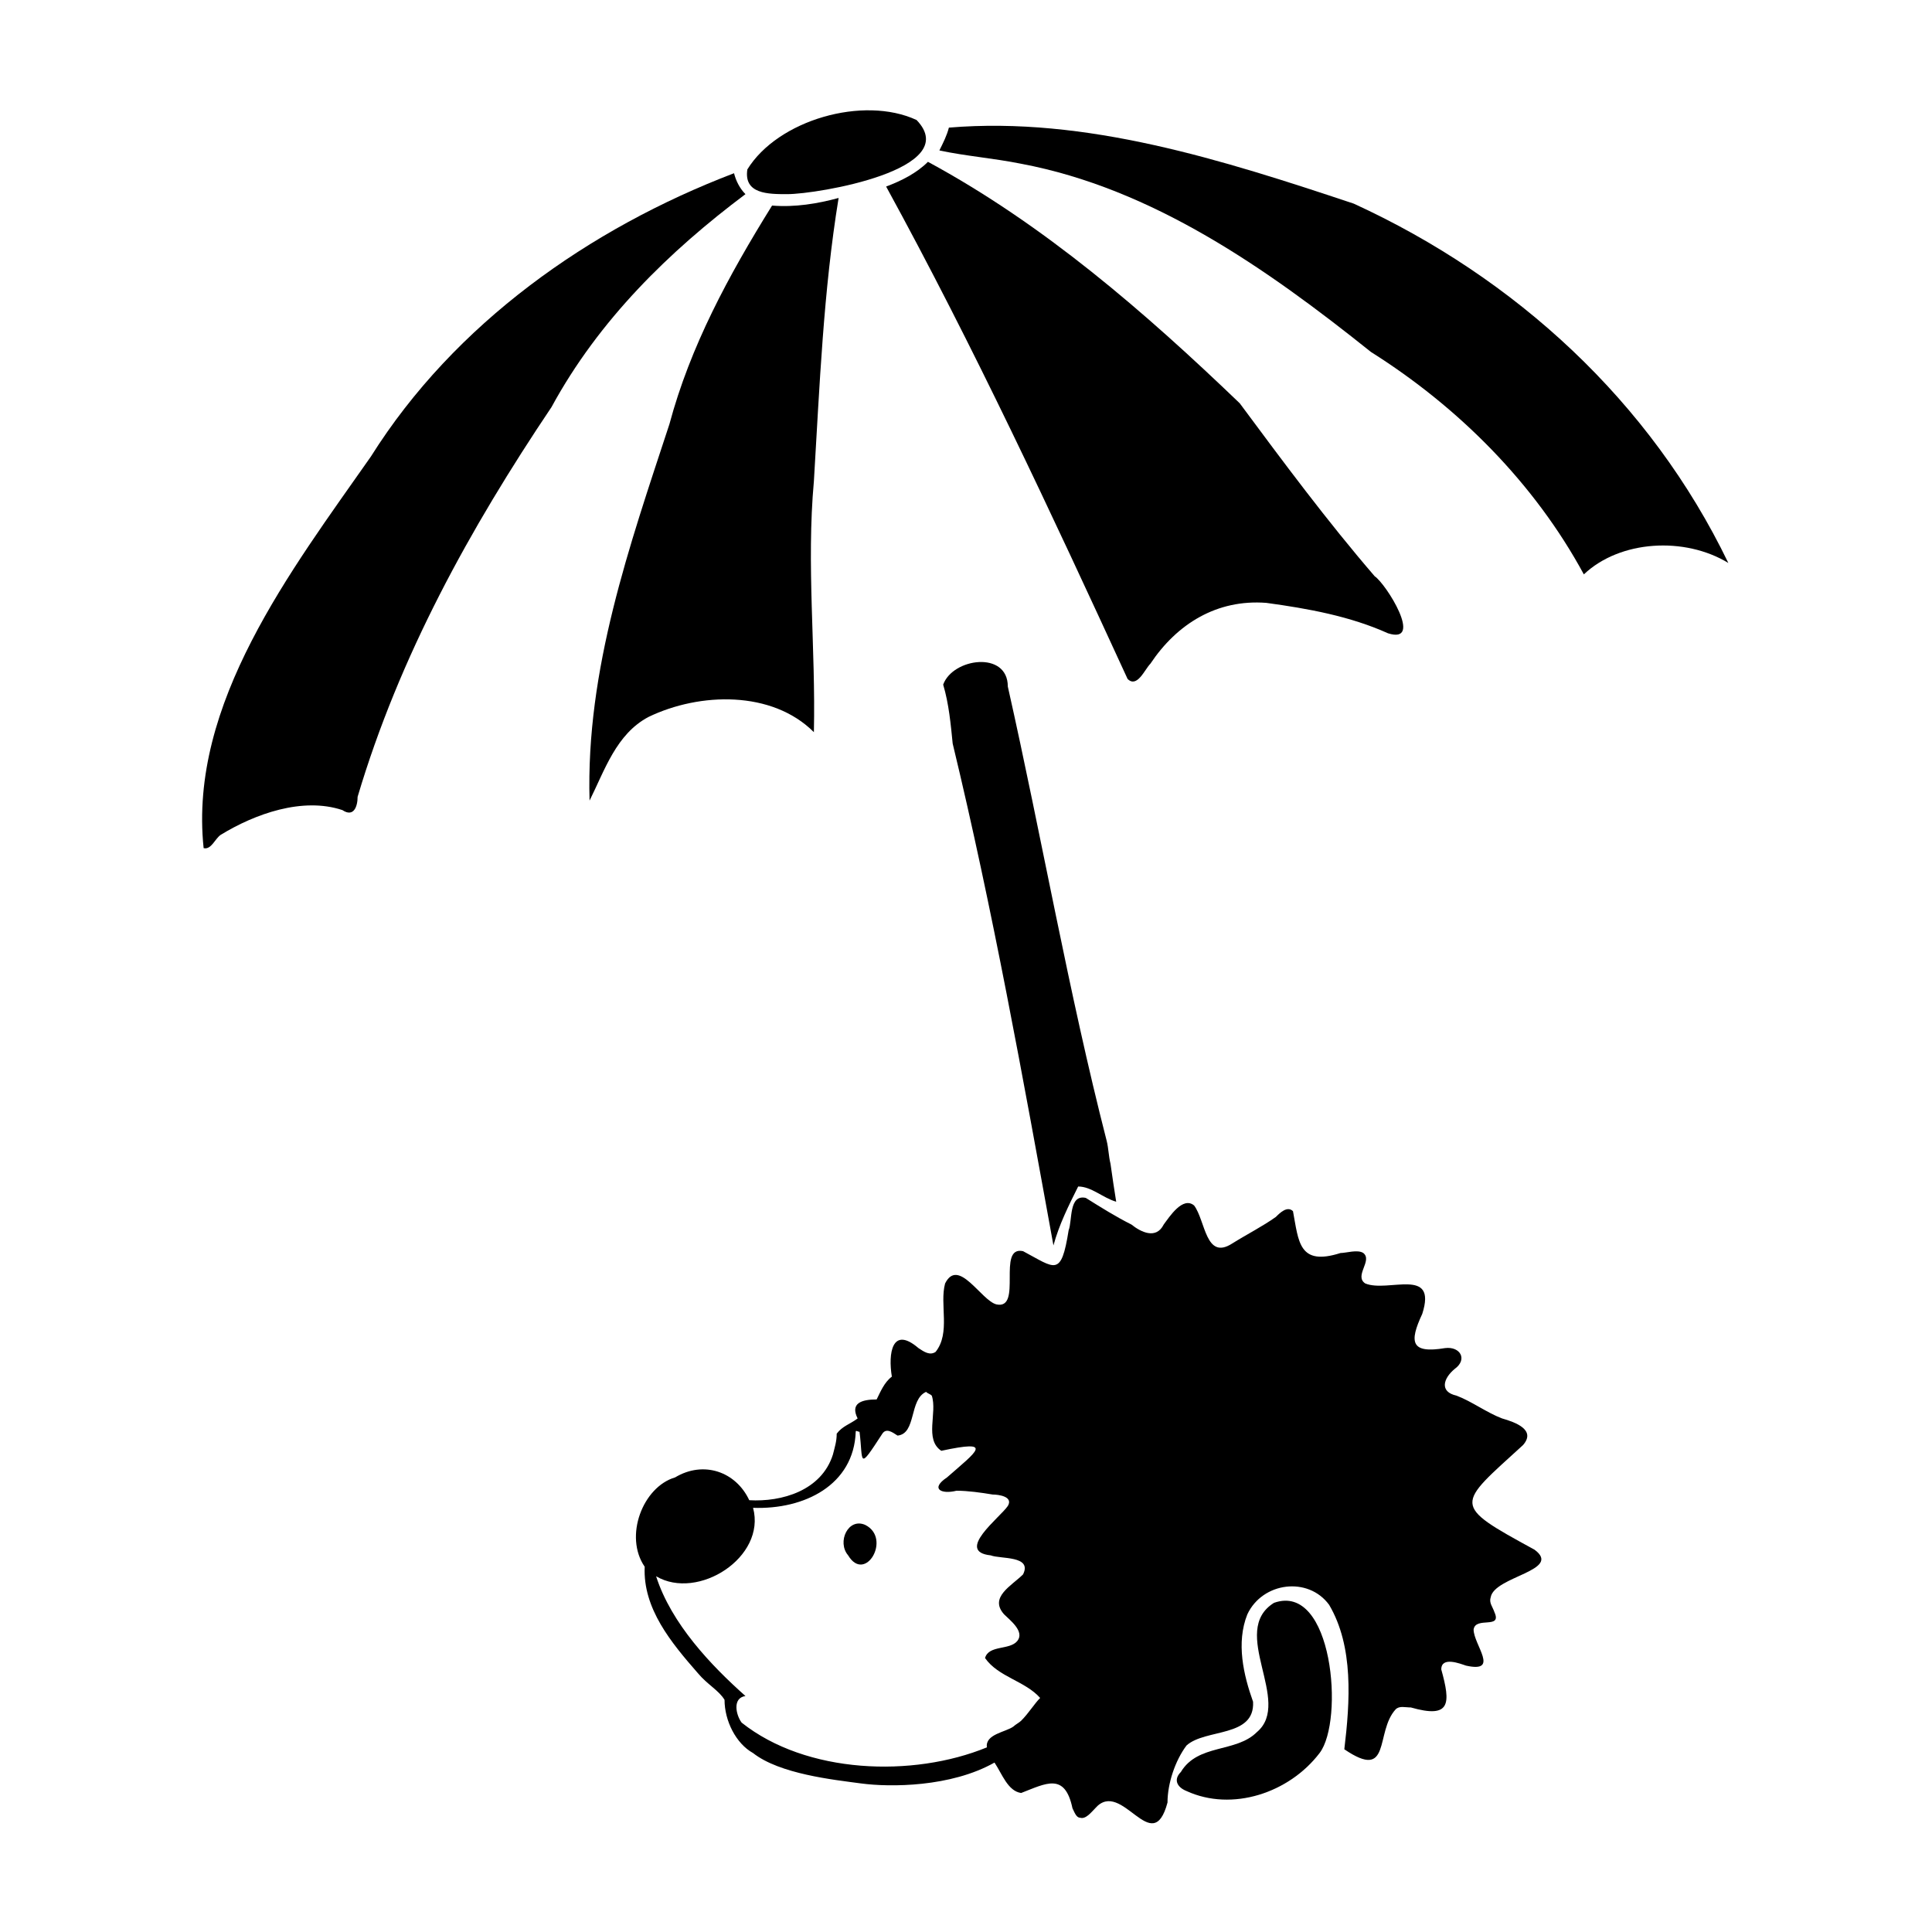
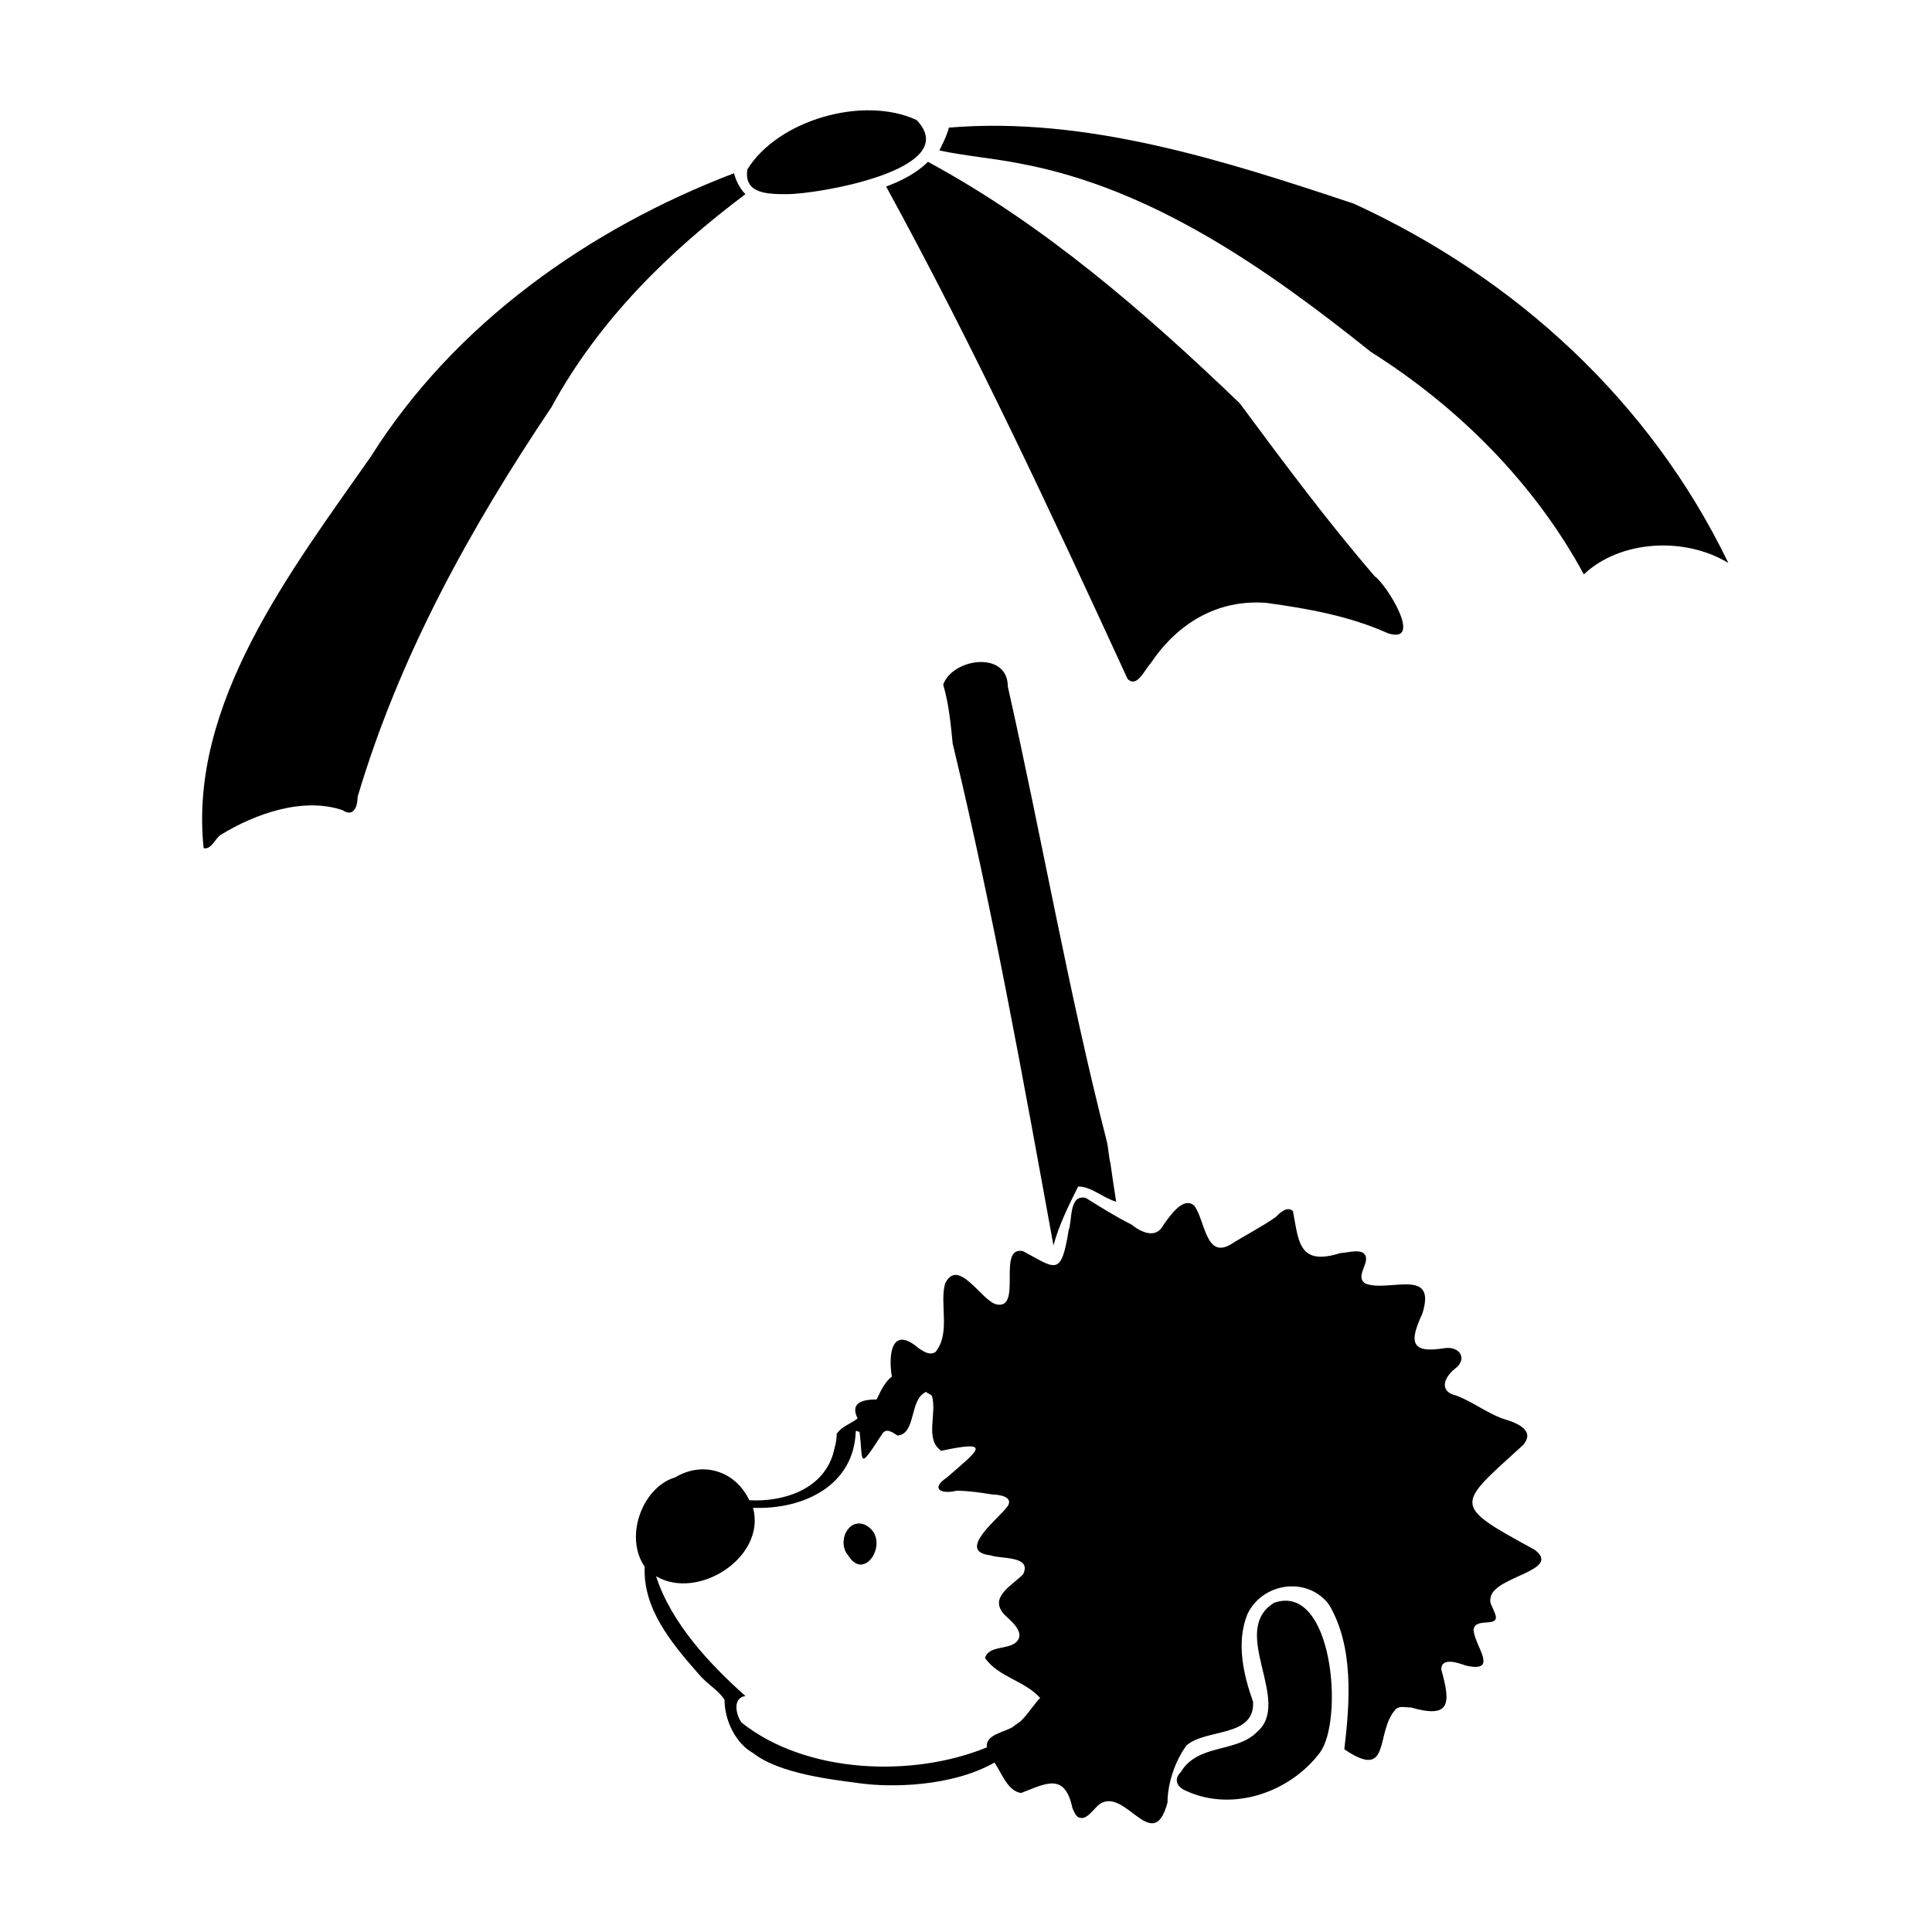
<svg xmlns="http://www.w3.org/2000/svg" fill="#000000" width="800px" height="800px" version="1.1" viewBox="144 144 512 512">
  <g>
    <path d="m373.3 548.12c-4.535-2.016-7.559 4.535-4.535 8.062 4.535 7.559 11.59-4.535 4.535-8.062z" />
    <path d="m341.55 195.45c-1.512-1.512-2.519-3.527-3.023-5.543-38.289 14.609-74.059 39.801-96.227 75.066-21.16 30.23-48.367 65.496-44.336 103.79 2.016 0.504 3.023-2.519 4.535-3.527 9.07-5.543 21.664-10.078 32.242-6.551 3.023 2.016 4.031-1.008 4.031-3.527 11.082-37.281 29.727-71.039 51.387-103.28 12.598-23.172 31.238-41.309 51.391-56.422z" />
-     <path d="m366.24 196.46c-5.543 1.512-11.586 2.519-17.633 2.016-11.586 18.641-21.664 37.281-27.207 57.938-10.578 32.242-22.168 64.992-21.16 99.754 4.031-8.062 7.055-17.633 15.617-22.168 13.602-6.551 32.746-7.055 43.832 4.031 0.504-22.168-2.016-44.336 0-66.504 1.516-25.191 2.519-50.383 6.551-75.066z" />
    <path d="m442.82 323.92c2.519 2.519 4.535-2.519 6.047-4.031 7.055-10.578 17.633-17.129 30.73-16.121 11.082 1.512 22.168 3.527 32.242 8.062 9.574 3.023-0.504-13.098-3.527-15.113-12.594-14.609-24.184-30.23-35.77-45.848-25.191-24.184-51.891-47.359-82.625-63.984-3.023 3.023-7.055 5.039-11.082 6.551 23.176 42.32 43.832 86.656 63.984 130.48z" />
    <path d="m507.31 237.27c23.176 14.609 43.328 34.762 56.426 58.945 9.574-9.07 26.703-10.078 38.289-3.023-20.656-42.824-56.426-75.57-99.25-95.219-34.762-11.586-71.039-23.176-107.31-20.152-0.504 2.016-1.512 4.031-2.519 6.047 7.055 1.512 14.105 2.016 21.664 3.527 34.766 6.547 64.996 27.707 92.703 49.875z" />
    <path d="m411.08 325.94c0-9.574-14.609-7.559-17.129-0.504 1.512 5.039 2.016 10.578 2.519 15.617 10.578 43.832 18.641 88.672 26.703 133 1.512-5.543 4.031-10.578 6.551-15.617 3.527 0 6.551 3.023 10.078 4.031-0.504-3.023-1.008-6.551-1.512-10.078-0.504-2.016-0.504-4.031-1.008-6.047-10.082-39.293-17.133-80.102-26.203-120.41z" />
    <path d="m352.64 195.45c8.062 0 46.855-6.551 34.258-19.648-14.105-6.551-36.777 0-44.84 13.098-1.004 6.551 5.543 6.551 10.582 6.551z" />
    <path d="m550.64 554.67c-22.168-12.09-20.656-11.586-3.023-27.711 3.527-4.031-2.016-6.047-5.543-7.055-4.031-1.512-8.062-4.535-12.09-6.047-4.535-1.008-3.527-4.535-0.504-7.055 3.527-2.519 1.512-6.047-2.519-5.543-9.07 1.512-9.574-1.512-6.047-9.07 4.031-12.594-9.07-5.543-15.113-8.062-3.023-2.016 2.016-6.047-0.504-8.062-1.512-1.008-4.535 0-6.047 0-11.082 3.527-11.082-3.023-12.594-11.082-1.512-1.512-3.527 0.504-4.535 1.512-3.527 2.519-7.559 4.535-11.586 7.055-7.055 4.535-7.055-6.047-10.078-10.078-3.023-2.519-6.551 3.023-8.062 5.039-2.016 4.031-6.047 2.016-8.566 0-4.031-2.016-8.062-4.535-12.09-7.055-4.535-1.008-3.527 6.047-4.535 8.566-2.012 12.605-3.523 10.086-12.086 5.551-7.055-1.512 0 15.617-7.055 14.105-4.031-1.008-10.078-12.594-13.602-5.543-1.512 5.543 1.512 13.098-2.519 18.137-1.512 1.008-3.023 0-4.535-1.008-7.055-6.047-8.062 1.512-7.055 7.559-2.016 1.512-3.023 4.031-4.031 6.047-4.031 0-7.055 1.008-5.039 5.039-2.016 1.512-4.031 2.016-5.543 4.031 0 2.016-0.504 3.527-1.008 5.543-3.023 9.574-13.602 12.594-22.168 12.09-3.527-7.559-12.09-10.578-19.648-6.047-8.566 2.519-13.602 15.617-8.062 23.68-0.504 11.082 7.055 20.152 14.105 28.215 2.519 3.023 5.543 4.535 7.055 7.055 0 5.543 3.023 11.586 7.559 14.105 7.055 5.543 21.16 7.055 28.719 8.062s23.68 1.008 35.266-5.543c2.016 3.023 3.527 7.559 7.055 8.062 6.551-2.519 11.586-5.543 13.602 4.031 0.504 1.008 1.008 2.519 2.016 2.519 1.512 0.504 3.023-1.512 4.031-2.519 7.055-8.062 15.113 13.602 19.145-1.512 0-5.039 2.016-11.082 5.039-15.113 5.039-4.535 18.137-2.016 17.633-11.586-2.519-7.055-4.535-15.617-1.512-23.176 4.031-8.566 16.121-10.078 21.664-2.519 6.551 11.082 5.543 25.695 4.031 38.289 12.594 8.566 8.062-4.535 13.602-10.578 1.008-1.008 2.519-0.504 4.031-0.504 10.578 3.023 10.578-1.008 8.062-10.078 0-3.527 5.039-1.512 6.551-1.008 9.07 2.016 2.016-5.543 2.016-9.574 0.504-3.527 7.559 0 5.543-4.535-0.504-1.512-1.512-2.519-1.008-4.031 1.008-5.543 19.145-7.055 11.586-12.598zm-136.03 45.344c-0.504 0.504-1.512 1.008-2.016 1.512-2.016 1.512-7.559 2.016-7.055 5.543-19.648 8.062-47.863 7.055-64.992-6.551-1.512-2.016-2.519-6.551 1.008-7.055-9.07-8.062-19.648-19.145-23.68-31.738 11.082 6.551 29.223-5.039 25.695-18.137 13.602 0.504 26.703-6.047 27.207-20.152 0-0.504 0.504 0 1.008 0 1.008 8.062-0.504 10.578 6.047 0.504 1.008-1.512 2.519-0.504 4.031 0.504 5.039-0.504 3.023-9.574 7.559-11.586 0.504 0.504 1.008 0.504 1.512 1.008 1.512 4.535-2.016 11.586 2.519 14.609 14.105-3.023 9.574 0 1.512 7.055-4.535 3.023-1.512 4.535 2.519 3.527 3.023 0 6.551 0.504 9.574 1.008 1.512 0 5.543 0.504 4.031 3.023-2.016 3.023-14.105 12.09-4.535 13.098 2.519 1.008 11.082 0 8.566 5.039-3.023 3.023-9.07 6.047-5.039 10.578 1.512 1.512 5.543 4.535 3.527 7.055s-7.559 1.008-8.566 4.535c3.527 5.039 10.578 6.047 14.609 10.578-1.516 1.508-3.027 4.027-5.043 6.043z" />
    <path d="m481.62 568.77c-12.09 7.559 5.039 26.199-4.535 34.258-5.543 5.543-15.617 3.023-20.152 10.578-2.016 2.016-1.008 4.031 1.512 5.039 12.09 5.543 27.207 0.504 35.266-10.078 6.551-8.559 3.527-45.336-12.09-39.797z" />
  </g>
</svg>